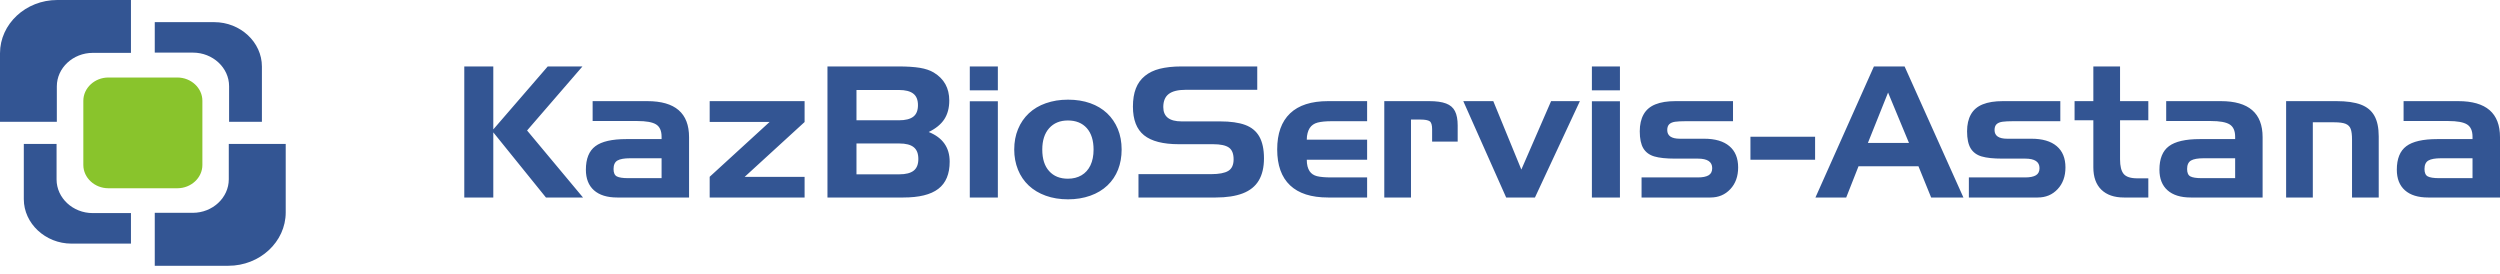
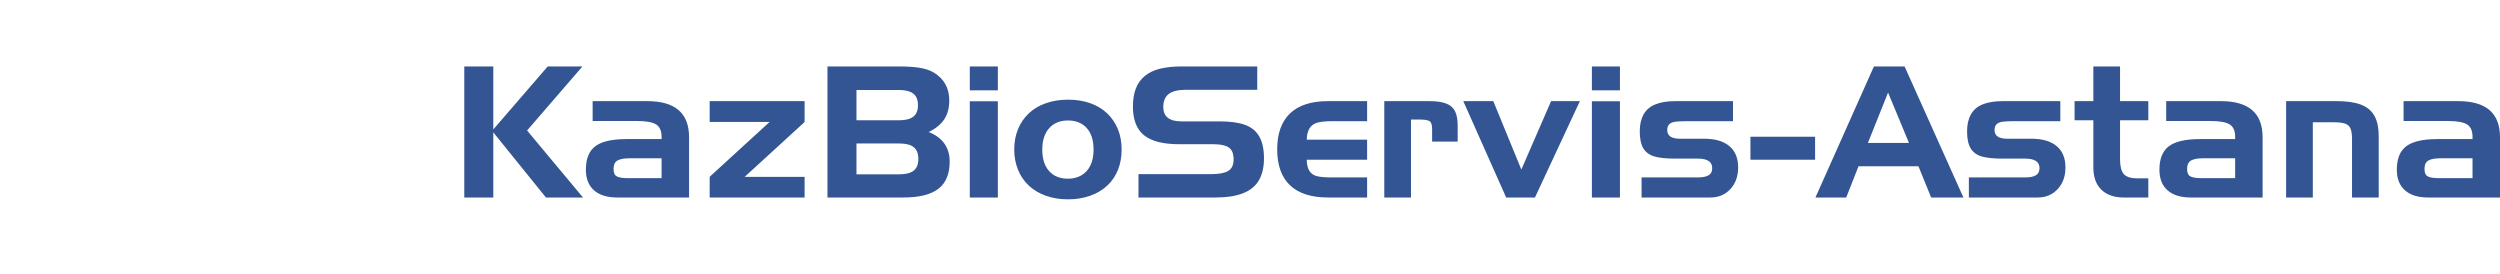
<svg xmlns="http://www.w3.org/2000/svg" width="210" height="23" viewBox="0 0 210 23" fill="none">
-   <path fill-rule="evenodd" clip-rule="evenodd" d="M13 1.86V4.42H16.207C17.874 4.42 19.244 5.691 19.244 7.239V10.232H22V5.586C22 3.55 20.201 1.86 17.99 1.86H13Z" fill="#335593" />
-   <path fill-rule="evenodd" clip-rule="evenodd" d="M7.782 17.899C6.118 17.899 4.752 16.626 4.752 15.074V12.092H2V16.731C2 18.771 3.816 20.464 6.004 20.464H11V17.899H7.782Z" fill="#335593" />
-   <path fill-rule="evenodd" clip-rule="evenodd" d="M13 20.432V22.325H19.182C21.833 22.325 24 20.31 24 17.842V12.092H21.964H19.218V15.062C19.218 16.608 17.855 17.877 16.194 17.877H13V20.432Z" fill="#335593" />
-   <path fill-rule="evenodd" clip-rule="evenodd" d="M9.102 6.511H14.9C16.052 6.511 17 7.394 17 8.464V13.859C17 14.932 16.052 15.813 14.9 15.813H9.102C7.95 15.813 7 14.932 7 13.859V8.464C7 7.394 7.95 6.511 9.102 6.511Z" fill="#89C42C" />
-   <path fill-rule="evenodd" clip-rule="evenodd" d="M2.033 10.232H4.774V7.25C4.774 5.707 6.136 4.441 7.793 4.441H11V1.89V0H4.81C2.163 0 0 2.013 0 4.475V10.232H2.033Z" fill="#335593" />
  <path fill-rule="evenodd" clip-rule="evenodd" d="M39 5.581H41.437V10.871L46.01 5.581H48.926L44.275 10.961L48.972 16.59H45.859L41.437 11.117V16.59H39V5.581ZM49.781 8.495H54.376C56.713 8.495 57.881 9.504 57.881 11.523V16.59H51.845C51 16.59 50.349 16.388 49.894 15.985C49.44 15.581 49.214 15.003 49.214 14.257C49.214 13.335 49.48 12.675 50.013 12.279C50.543 11.883 51.409 11.684 52.611 11.684H55.573V11.487C55.573 10.986 55.419 10.641 55.11 10.45C54.803 10.26 54.276 10.166 53.534 10.166H49.781V8.495ZM52.767 14.965H55.573V13.294H52.926C52.436 13.294 52.084 13.358 51.866 13.483C51.648 13.611 51.538 13.848 51.538 14.196C51.538 14.515 51.629 14.722 51.815 14.819C51.998 14.916 52.315 14.965 52.767 14.965ZM59.613 14.85L64.649 10.242H59.613V8.495H67.586V10.25L62.55 14.858H67.586V16.59H59.613V14.85ZM75.885 16.59H69.507V5.581H75.468C76.191 5.581 76.791 5.62 77.265 5.696C77.738 5.776 78.126 5.906 78.432 6.09C79.304 6.614 79.739 7.401 79.739 8.449C79.739 9.067 79.599 9.588 79.323 10.015C79.043 10.442 78.607 10.8 78.013 11.088C79.185 11.559 79.772 12.389 79.772 13.582C79.772 14.096 79.694 14.543 79.535 14.924C79.376 15.307 79.139 15.619 78.817 15.864C78.497 16.11 78.09 16.291 77.601 16.411C77.109 16.532 76.536 16.59 75.885 16.59ZM75.543 14.643C76.084 14.643 76.485 14.541 76.748 14.336C77.009 14.132 77.141 13.805 77.141 13.355C77.141 12.9 77.012 12.57 76.751 12.364C76.493 12.156 76.089 12.052 75.543 12.052H71.944V14.643H75.543ZM71.944 7.559V10.104H75.516C76.057 10.104 76.458 10.002 76.719 9.8C76.98 9.599 77.109 9.277 77.109 8.832C77.109 8.387 76.977 8.065 76.713 7.863C76.452 7.662 76.052 7.559 75.516 7.559H71.944ZM83.82 16.59H81.463V8.505H83.82V16.59ZM83.82 7.59H81.463V5.581H83.82V7.59ZM94.217 12.56C94.217 13.176 94.117 13.738 93.918 14.247C93.716 14.758 93.421 15.2 93.028 15.573C92.632 15.949 92.153 16.238 91.586 16.439C91.018 16.641 90.394 16.744 89.716 16.744C89.025 16.744 88.398 16.641 87.841 16.439C87.285 16.238 86.808 15.954 86.416 15.586C86.023 15.218 85.719 14.773 85.509 14.252C85.299 13.728 85.195 13.166 85.195 12.56C85.195 11.932 85.302 11.359 85.515 10.845C85.727 10.329 86.031 9.887 86.427 9.514C86.825 9.144 87.298 8.863 87.85 8.671C88.14 8.571 88.433 8.497 88.737 8.446C89.039 8.398 89.367 8.372 89.716 8.372C90.405 8.372 91.026 8.472 91.581 8.668C92.135 8.865 92.605 9.149 92.996 9.514C93.383 9.882 93.684 10.322 93.897 10.833C94.109 11.347 94.217 11.921 94.217 12.56ZM87.551 12.565C87.551 13.345 87.742 13.948 88.127 14.372C88.509 14.799 89.036 15.011 89.703 15.011C90.139 15.011 90.518 14.916 90.844 14.725C91.169 14.536 91.419 14.257 91.597 13.889C91.771 13.521 91.86 13.082 91.86 12.565C91.86 11.791 91.669 11.188 91.29 10.761C90.908 10.335 90.378 10.12 89.703 10.12C89.041 10.12 88.517 10.337 88.129 10.769C87.745 11.201 87.551 11.801 87.551 12.565ZM105.609 7.544H99.591C98.951 7.544 98.478 7.662 98.174 7.894C97.87 8.127 97.716 8.492 97.716 8.995C97.716 9.795 98.227 10.197 99.252 10.197H102.48C103.357 10.197 104.062 10.296 104.6 10.495C105.135 10.695 105.531 11.022 105.789 11.482C106.044 11.939 106.174 12.545 106.174 13.296C106.174 14.053 106.028 14.676 105.735 15.164C105.444 15.652 104.998 16.01 104.393 16.243C103.788 16.475 103.032 16.59 102.122 16.59H95.632V14.628H101.732C102.4 14.628 102.881 14.536 103.177 14.354C103.475 14.173 103.623 13.848 103.623 13.386C103.623 12.91 103.492 12.581 103.225 12.394C102.959 12.208 102.518 12.113 101.896 12.113H99.021C97.697 12.113 96.724 11.863 96.1 11.362C95.478 10.861 95.166 10.059 95.166 8.955C95.166 8.362 95.247 7.856 95.411 7.434C95.572 7.012 95.825 6.662 96.167 6.381C96.508 6.103 96.925 5.901 97.42 5.776C97.657 5.717 97.931 5.668 98.244 5.632C98.556 5.599 98.886 5.581 99.234 5.581H105.609V7.544ZM111.559 16.59C110.149 16.59 109.084 16.25 108.366 15.568C107.645 14.886 107.284 13.879 107.284 12.55C107.284 11.221 107.645 10.212 108.366 9.524C109.084 8.837 110.149 8.495 111.559 8.495H114.838V10.181H111.868C111.368 10.181 110.972 10.22 110.679 10.296C110.389 10.373 110.165 10.526 110.015 10.756C109.939 10.874 109.88 11.014 109.837 11.178C109.791 11.341 109.77 11.525 109.77 11.73H114.838V13.416H109.77C109.77 13.623 109.789 13.807 109.829 13.966C109.869 14.124 109.929 14.265 110.007 14.382C110.149 14.592 110.356 14.73 110.628 14.799C110.902 14.868 111.308 14.904 111.852 14.904H114.838V16.59H111.559ZM116.28 8.495H120.056C120.651 8.495 121.121 8.561 121.471 8.694C121.821 8.827 122.071 9.041 122.219 9.34C122.37 9.637 122.445 10.038 122.445 10.544V11.896H120.298V10.848C120.298 10.503 120.231 10.281 120.094 10.186C119.957 10.092 119.696 10.043 119.311 10.043H118.523V16.59H116.28V8.495ZM122.916 8.495H125.436L127.793 14.244L130.292 8.495H132.71L128.936 16.59H126.518L122.916 8.495ZM136.075 16.59H133.719V8.505H136.075V16.59ZM136.075 7.59H133.719V5.581H136.075V7.59ZM137.891 14.904H142.62C143.023 14.904 143.324 14.842 143.526 14.722C143.725 14.602 143.825 14.403 143.825 14.122C143.825 13.59 143.424 13.324 142.62 13.324H140.68C139.949 13.324 139.376 13.263 138.961 13.14C138.547 13.018 138.24 12.79 138.039 12.458C137.84 12.126 137.74 11.651 137.74 11.03C137.74 10.465 137.848 9.99 138.063 9.609C138.278 9.225 138.609 8.944 139.056 8.765C139.502 8.584 140.064 8.495 140.742 8.495H145.573V10.181H141.6C141.224 10.181 140.925 10.197 140.71 10.227C140.495 10.258 140.331 10.327 140.218 10.434C140.105 10.544 140.048 10.708 140.048 10.925C140.048 11.41 140.403 11.653 141.111 11.653H143.144C144.07 11.653 144.777 11.86 145.267 12.274C145.759 12.688 146.004 13.284 146.004 14.063C146.004 14.814 145.783 15.425 145.345 15.89C144.906 16.358 144.352 16.59 143.68 16.59H137.891V14.904ZM147.037 11.485H152.468V13.416H147.037V11.485ZM157.409 5.581H159.986L164.927 16.59H162.216L161.151 13.968H156.115L155.082 16.59H152.497L157.409 5.581ZM158.598 7.774L156.903 12.006H160.354L158.598 7.774ZM165.385 14.904H170.114C170.517 14.904 170.818 14.842 171.02 14.722C171.219 14.602 171.319 14.403 171.319 14.122C171.319 13.59 170.918 13.324 170.114 13.324H168.174C167.442 13.324 166.869 13.263 166.455 13.14C166.041 13.018 165.734 12.79 165.533 12.458C165.334 12.126 165.234 11.651 165.234 11.03C165.234 10.465 165.342 9.99 165.557 9.609C165.772 9.225 166.103 8.944 166.549 8.765C166.996 8.584 167.558 8.495 168.236 8.495H173.067V10.181H169.094C168.718 10.181 168.419 10.197 168.204 10.227C167.989 10.258 167.824 10.327 167.711 10.434C167.598 10.544 167.542 10.708 167.542 10.925C167.542 11.41 167.897 11.653 168.605 11.653H170.638C171.563 11.653 172.271 11.86 172.761 12.274C173.253 12.688 173.498 13.284 173.498 14.063C173.498 14.814 173.277 15.425 172.839 15.89C172.4 16.358 171.846 16.59 171.173 16.59H165.385V14.904ZM174.264 8.495H175.841V5.581H178.084V8.495H180.459V10.104H178.084V13.383C178.084 13.958 178.186 14.367 178.39 14.612C178.598 14.858 178.977 14.98 179.536 14.98H180.459V16.59H178.409C177.594 16.59 176.962 16.37 176.513 15.934C176.064 15.496 175.841 14.87 175.841 14.055V10.104H174.264V8.495ZM181.96 8.495H186.554C188.892 8.495 190.059 9.504 190.059 11.523V16.59H184.023C183.179 16.59 182.528 16.388 182.073 15.985C181.618 15.581 181.392 15.003 181.392 14.257C181.392 13.335 181.659 12.675 182.191 12.279C182.721 11.883 183.588 11.684 184.79 11.684H187.752V11.487C187.752 10.986 187.598 10.641 187.289 10.45C186.982 10.26 186.455 10.166 185.713 10.166H181.96V8.495ZM184.946 14.965H187.752V13.294H185.105C184.615 13.294 184.263 13.358 184.045 13.483C183.827 13.611 183.717 13.848 183.717 14.196C183.717 14.515 183.808 14.722 183.994 14.819C184.177 14.916 184.494 14.965 184.946 14.965ZM192.034 8.495H196.268C197.113 8.495 197.793 8.592 198.312 8.786C198.829 8.983 199.208 9.294 199.45 9.729C199.692 10.161 199.813 10.738 199.813 11.464V16.59H197.57V11.722C197.57 11.336 197.535 11.042 197.462 10.841C197.392 10.636 197.25 10.493 197.037 10.403C196.825 10.317 196.507 10.273 196.082 10.273H194.277V16.59H192.034V8.495ZM201.901 8.495H206.495C208.833 8.495 210 9.504 210 11.523V16.59H203.964C203.119 16.59 202.468 16.388 202.014 15.985C201.559 15.581 201.333 15.003 201.333 14.257C201.333 13.335 201.599 12.675 202.132 12.279C202.662 11.883 203.528 11.684 204.73 11.684H207.692V11.487C207.692 10.986 207.539 10.641 207.229 10.45C206.923 10.26 206.395 10.166 205.653 10.166H201.901V8.495ZM204.887 14.965H207.692V13.294H205.045C204.556 13.294 204.203 13.358 203.985 13.483C203.768 13.611 203.657 13.848 203.657 14.196C203.657 14.515 203.749 14.722 203.934 14.819C204.117 14.916 204.435 14.965 204.887 14.965Z" fill="#335593" />
</svg>